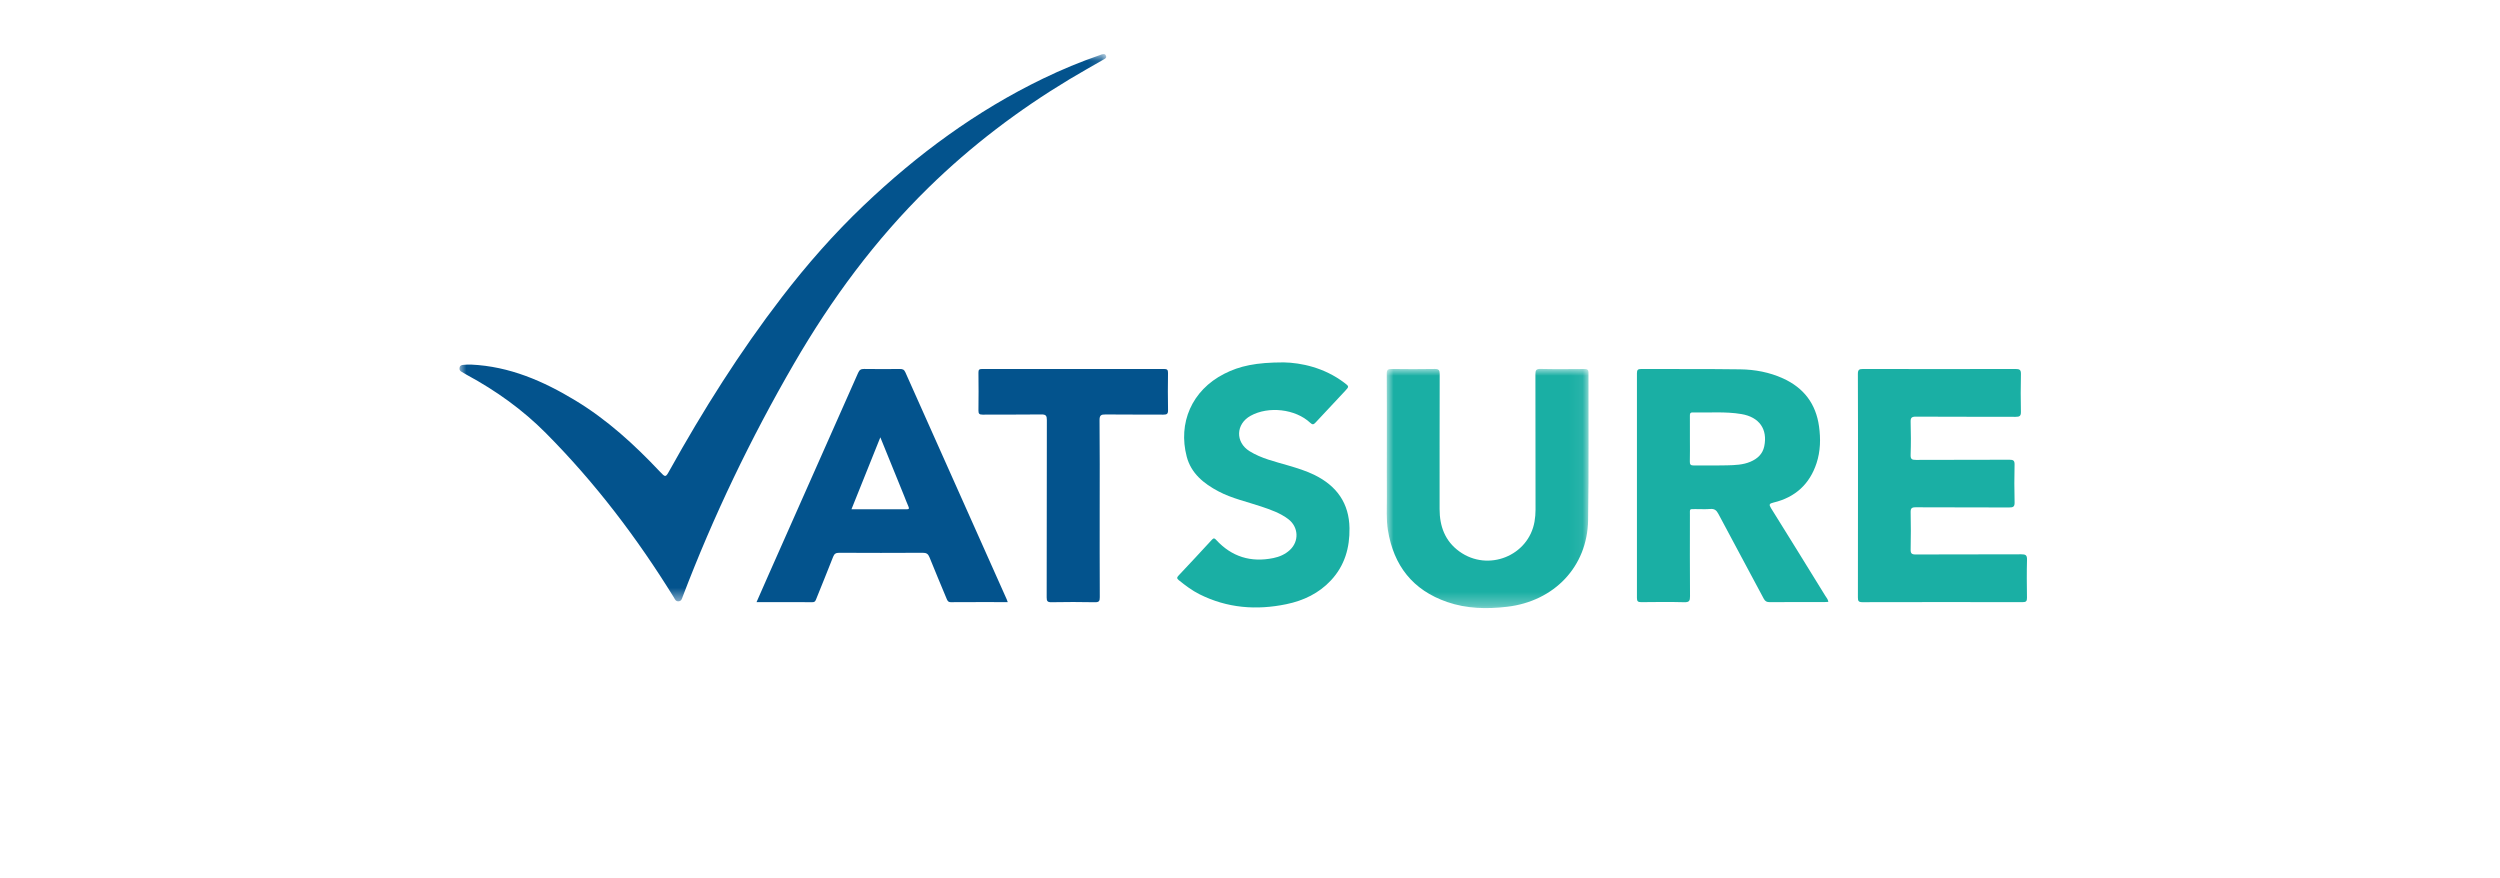
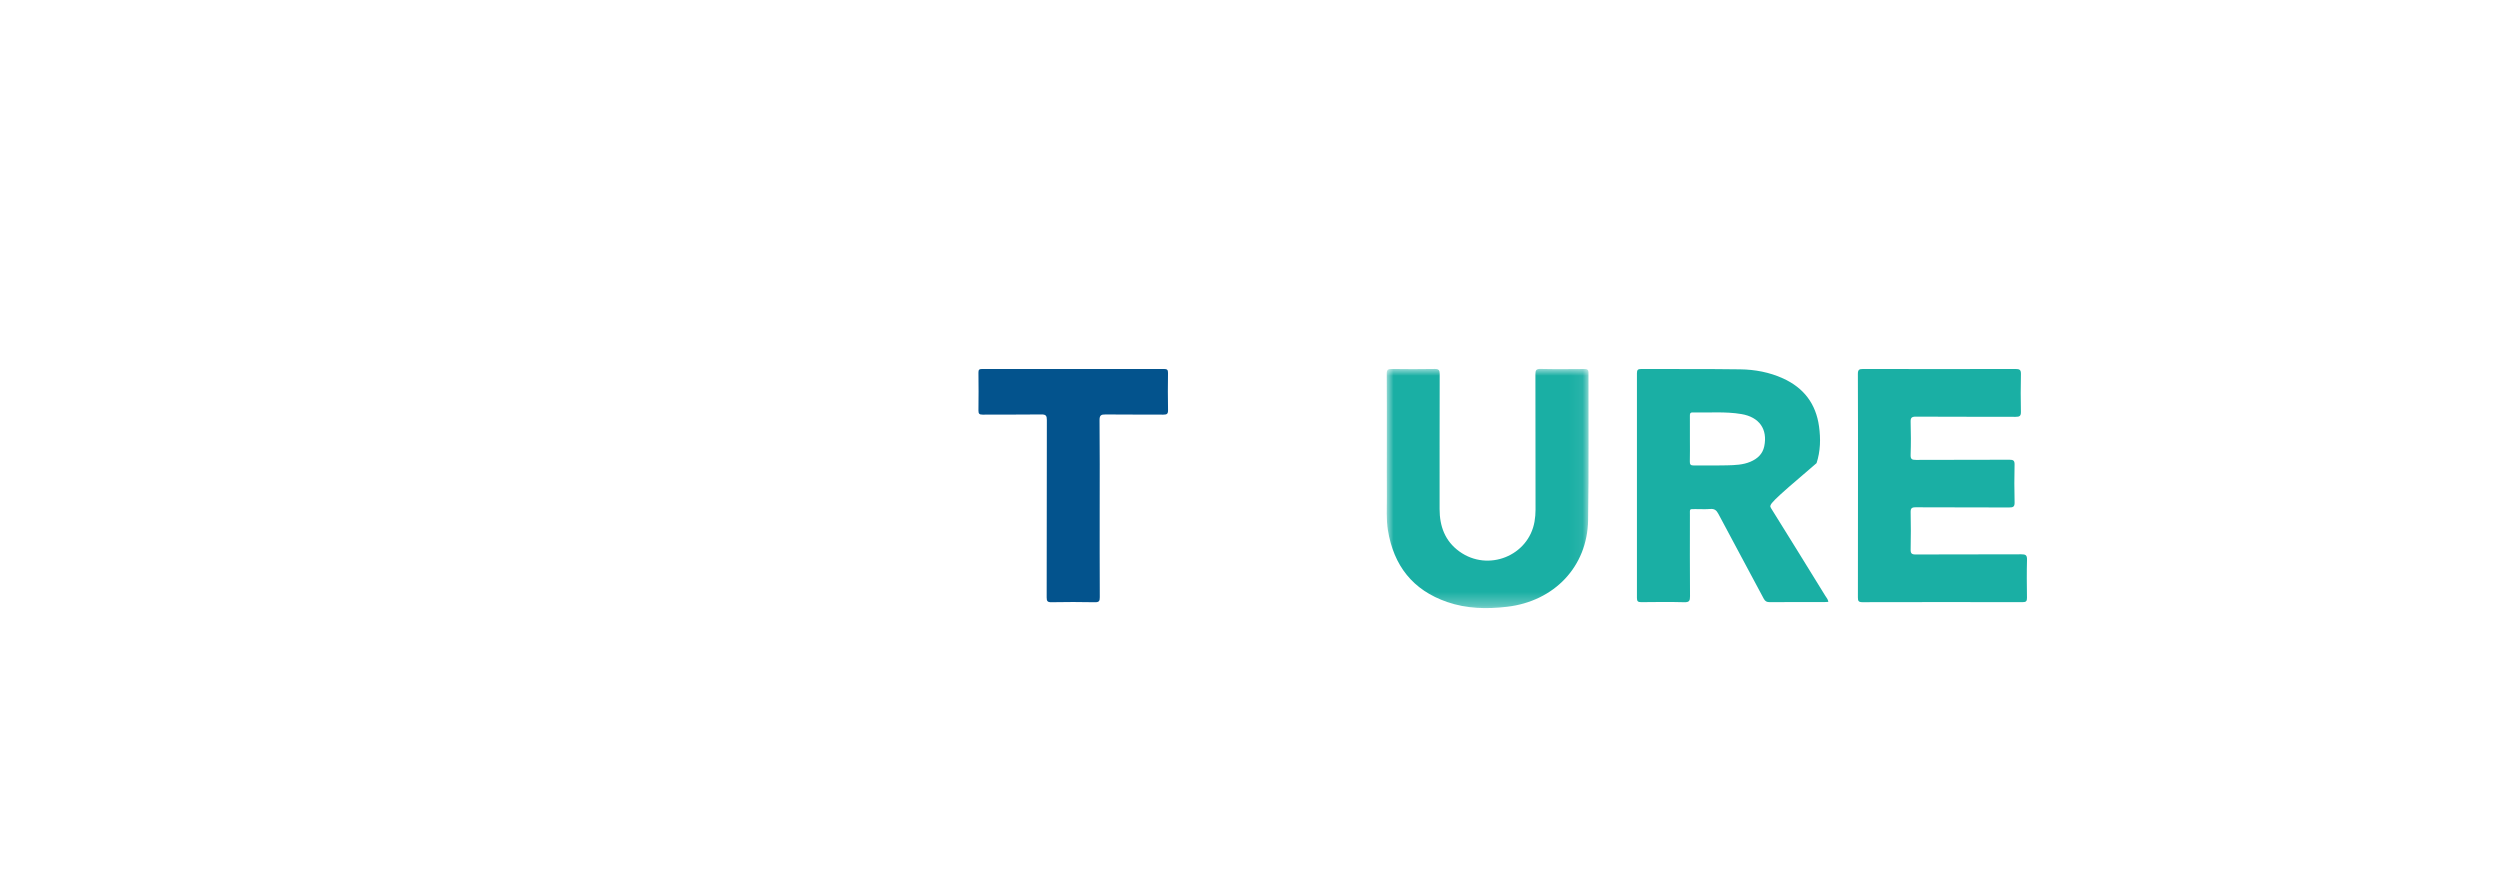
<svg xmlns="http://www.w3.org/2000/svg" xmlns:xlink="http://www.w3.org/1999/xlink" width="185px" height="65px" viewBox="0 0 185 65" version="1.1">
  <title>VatSure Logo</title>
  <defs>
    <polygon id="path-1" points="-1.53756474e-16 0 47.86 0 47.86 40.498 -1.53756474e-16 40.498" />
    <polygon id="path-3" points="0 0 14.933 0 14.933 17.699 0 17.699" />
  </defs>
  <g id="V01-Application" stroke="none" stroke-width="1" fill="none" fill-rule="evenodd">
    <g id="03---MO-Website-Update---Our-Work---Our-Clients-Page---20231213" transform="translate(-478, -2617)">
      <g id="Technology-Services-Logos" transform="translate(135, 2470)">
        <g id="VatSure-Logo" transform="translate(300, 124)">
          <g transform="translate(43, 23)">
            <g transform="translate(34, 4)">
              <g id="Fill-1-Clipped" transform="translate(-0, 0)">
                <mask id="mask-2" fill="white">
                  <use xlink:href="#path-1" />
                </mask>
                <g id="path-1" />
-                 <path d="M0.862,22.979 C3.705,23.11 6.2,24.198 8.57,25.631 C10.936,27.061 12.942,28.899 14.817,30.886 C15.248,31.344 15.252,31.343 15.549,30.809 C18.028,26.354 20.742,22.045 23.862,17.987 C25.716,15.576 27.719,13.292 29.932,11.186 C33.879,7.43 38.228,4.215 43.183,1.817 C44.552,1.155 45.956,0.571 47.397,0.074 C47.431,0.062 47.462,0.043 47.497,0.035 C47.624,0.005 47.764,-0.054 47.838,0.115 C47.914,0.285 47.775,0.341 47.662,0.407 C46.824,0.891 45.977,1.363 45.148,1.862 C41.361,4.142 37.869,6.793 34.724,9.869 C30.759,13.747 27.514,18.151 24.755,22.911 C21.545,28.447 18.79,34.189 16.519,40.152 C16.46,40.306 16.431,40.481 16.214,40.497 C15.996,40.513 15.943,40.335 15.859,40.198 C13.152,35.814 10.045,31.724 6.39,28.045 C4.678,26.321 2.71,24.912 0.558,23.747 C0.411,23.668 0.269,23.58 0.125,23.494 C0.005,23.421 -0.018,23.31 0.012,23.186 C0.04,23.067 0.134,23.017 0.25,23.004 C0.357,22.992 0.466,22.984 0.574,22.98 C0.67,22.976 0.766,22.979 0.862,22.979" id="Fill-1" fill="#03538D" fill-rule="nonzero" mask="url(#mask-2)" />
              </g>
-               <path d="M91.053,28.486 C91.053,29.038 91.063,29.59 91.048,30.142 C91.042,30.365 91.098,30.45 91.345,30.445 C92.163,30.431 92.981,30.455 93.799,30.435 C94.386,30.42 94.979,30.404 95.533,30.168 C96.057,29.945 96.437,29.595 96.555,29.025 C96.817,27.757 96.187,26.864 94.866,26.641 C93.672,26.439 92.466,26.553 91.265,26.521 C91.042,26.515 91.051,26.646 91.052,26.794 C91.055,27.358 91.053,27.922 91.053,28.486 M101.298,40.539 C101.195,40.545 101.102,40.553 101.009,40.553 C99.66,40.554 98.31,40.549 96.961,40.559 C96.741,40.56 96.623,40.5 96.517,40.302 C95.403,38.207 94.271,36.121 93.159,34.024 C93.019,33.76 92.869,33.637 92.554,33.665 C92.208,33.695 91.856,33.67 91.507,33.673 C90.986,33.677 91.055,33.621 91.054,34.132 C91.051,36.132 91.045,38.131 91.061,40.13 C91.063,40.456 91.004,40.573 90.638,40.564 C89.578,40.536 88.517,40.547 87.457,40.559 C87.205,40.562 87.132,40.494 87.133,40.245 C87.14,34.706 87.139,29.166 87.133,23.627 C87.133,23.388 87.189,23.304 87.45,23.305 C89.896,23.318 92.342,23.296 94.787,23.331 C95.873,23.346 96.94,23.547 97.939,24 C99.495,24.706 100.378,25.894 100.608,27.551 C100.735,28.47 100.716,29.384 100.425,30.272 C99.919,31.815 98.857,32.804 97.238,33.189 C96.922,33.264 96.888,33.335 97.057,33.605 C98.405,35.762 99.738,37.927 101.073,40.091 C101.157,40.228 101.277,40.351 101.298,40.539" id="Fill-4" fill="#1AAFA4" fill-rule="nonzero" />
+               <path d="M91.053,28.486 C91.053,29.038 91.063,29.59 91.048,30.142 C91.042,30.365 91.098,30.45 91.345,30.445 C92.163,30.431 92.981,30.455 93.799,30.435 C94.386,30.42 94.979,30.404 95.533,30.168 C96.057,29.945 96.437,29.595 96.555,29.025 C96.817,27.757 96.187,26.864 94.866,26.641 C93.672,26.439 92.466,26.553 91.265,26.521 C91.042,26.515 91.051,26.646 91.052,26.794 C91.055,27.358 91.053,27.922 91.053,28.486 M101.298,40.539 C101.195,40.545 101.102,40.553 101.009,40.553 C99.66,40.554 98.31,40.549 96.961,40.559 C96.741,40.56 96.623,40.5 96.517,40.302 C95.403,38.207 94.271,36.121 93.159,34.024 C93.019,33.76 92.869,33.637 92.554,33.665 C92.208,33.695 91.856,33.67 91.507,33.673 C90.986,33.677 91.055,33.621 91.054,34.132 C91.051,36.132 91.045,38.131 91.061,40.13 C91.063,40.456 91.004,40.573 90.638,40.564 C89.578,40.536 88.517,40.547 87.457,40.559 C87.205,40.562 87.132,40.494 87.133,40.245 C87.14,34.706 87.139,29.166 87.133,23.627 C87.133,23.388 87.189,23.304 87.45,23.305 C89.896,23.318 92.342,23.296 94.787,23.331 C95.873,23.346 96.94,23.547 97.939,24 C99.495,24.706 100.378,25.894 100.608,27.551 C100.735,28.47 100.716,29.384 100.425,30.272 C96.922,33.264 96.888,33.335 97.057,33.605 C98.405,35.762 99.738,37.927 101.073,40.091 C101.157,40.228 101.277,40.351 101.298,40.539" id="Fill-4" fill="#1AAFA4" fill-rule="nonzero" />
              <path d="M103.491,31.926 C103.491,29.173 103.496,26.421 103.483,23.668 C103.482,23.368 103.571,23.304 103.866,23.304 C107.626,23.314 111.386,23.315 115.146,23.304 C115.46,23.303 115.557,23.374 115.549,23.691 C115.526,24.619 115.529,25.549 115.548,26.478 C115.554,26.781 115.449,26.848 115.157,26.846 C112.698,26.836 110.24,26.847 107.781,26.832 C107.457,26.83 107.379,26.915 107.387,27.223 C107.411,28.034 107.415,28.846 107.386,29.657 C107.374,29.989 107.492,30.034 107.792,30.033 C110.093,30.021 112.395,30.032 114.697,30.02 C114.993,30.018 115.085,30.087 115.078,30.385 C115.058,31.314 115.054,32.244 115.08,33.173 C115.089,33.501 114.974,33.554 114.671,33.553 C112.369,33.541 110.067,33.552 107.765,33.539 C107.464,33.537 107.382,33.615 107.388,33.908 C107.408,34.826 107.408,35.744 107.388,36.661 C107.382,36.952 107.461,37.033 107.764,37.031 C110.367,37.019 112.97,37.03 115.573,37.018 C115.889,37.017 116.009,37.076 115.999,37.417 C115.973,38.357 115.983,39.299 115.996,40.24 C115.999,40.483 115.931,40.56 115.674,40.559 C111.722,40.552 107.769,40.551 103.816,40.561 C103.532,40.561 103.484,40.47 103.485,40.219 C103.494,37.455 103.491,34.69 103.491,31.926" id="Fill-6" fill="#1AAFA4" fill-rule="nonzero" />
              <g id="Fill-8-Clipped" transform="translate(68.619, 23.301)">
                <mask id="mask-4" fill="white">
                  <use xlink:href="#path-3" />
                </mask>
                <g id="path-3" />
                <path d="M0.007,5.858 C0.007,4.022 0.014,2.187 -3.52800714e-05,0.352 C-0.002,0.069 0.084,-0.001 0.364,0.003 C1.424,0.019 2.485,0.021 3.545,0.002 C3.856,-0.004 3.919,0.095 3.918,0.38 C3.908,3.709 3.913,7.038 3.911,10.368 C3.911,11.635 4.305,12.738 5.381,13.512 C7.501,15.037 10.497,13.833 10.936,11.296 C10.986,11.005 11.011,10.715 11.011,10.419 C11.007,7.078 11.012,3.737 11.002,0.396 C11.001,0.101 11.053,-0.007 11.39,0 C12.462,0.025 13.534,0.013 14.607,0.006 C14.82,0.005 14.93,0.03 14.929,0.286 C14.918,3.921 14.96,7.556 14.901,11.19 C14.846,14.627 12.401,17.19 8.901,17.601 C7.404,17.778 5.918,17.745 4.478,17.25 C1.906,16.366 0.52,14.538 0.09,11.958 C-0.049,11.128 0.016,10.291 0.01,9.457 C-0,8.257 0.007,7.058 0.007,5.858" id="Fill-8" fill="#1AAFA4" fill-rule="nonzero" mask="url(#mask-4)" />
              </g>
-               <path d="M29.008,33.685 C30.411,33.685 31.748,33.683 33.085,33.687 C33.255,33.687 33.298,33.646 33.226,33.485 C33.11,33.227 33.014,32.961 32.908,32.7 C32.328,31.273 31.748,29.846 31.145,28.361 C30.424,30.157 29.725,31.897 29.008,33.685 M40.573,40.556 C39.137,40.556 37.752,40.551 36.368,40.561 C36.155,40.563 36.107,40.442 36.047,40.299 C35.624,39.277 35.191,38.258 34.78,37.232 C34.682,36.986 34.553,36.904 34.279,36.906 C32.22,36.918 30.16,36.918 28.1,36.906 C27.852,36.905 27.738,36.982 27.652,37.201 C27.245,38.241 26.822,39.276 26.405,40.312 C26.353,40.443 26.32,40.562 26.12,40.561 C24.759,40.552 23.399,40.556 21.984,40.556 C22.29,39.859 22.579,39.196 22.873,38.535 C25.084,33.554 27.298,28.574 29.502,23.589 C29.6,23.366 29.713,23.299 29.952,23.303 C30.831,23.317 31.71,23.313 32.589,23.305 C32.789,23.303 32.905,23.342 32.995,23.546 C35.489,29.149 37.993,34.747 40.495,40.347 C40.518,40.4 40.535,40.455 40.573,40.556" id="Fill-11" fill="#03538D" fill-rule="nonzero" />
-               <path d="M60.995,22.817 C62.276,22.842 63.992,23.199 65.469,24.316 C65.838,24.595 65.845,24.599 65.541,24.926 C64.812,25.709 64.074,26.484 63.349,27.27 C63.205,27.425 63.123,27.443 62.954,27.284 C61.862,26.26 59.865,26.035 58.542,26.769 C57.444,27.378 57.402,28.725 58.466,29.387 C59.343,29.932 60.348,30.156 61.325,30.444 C61.994,30.641 62.657,30.843 63.284,31.153 C64.934,31.97 65.834,33.252 65.862,35.08 C65.885,36.529 65.512,37.85 64.492,38.945 C63.601,39.9 62.469,40.446 61.19,40.71 C58.966,41.171 56.812,41.001 54.765,39.976 C54.205,39.695 53.71,39.32 53.227,38.93 C53.077,38.809 53.083,38.73 53.211,38.594 C54.043,37.712 54.868,36.824 55.689,35.932 C55.82,35.79 55.888,35.834 55.996,35.953 C57.142,37.198 58.559,37.639 60.232,37.296 C60.686,37.203 61.103,37.02 61.445,36.705 C62.148,36.058 62.097,34.997 61.336,34.418 C60.737,33.963 60.034,33.719 59.327,33.481 C58.271,33.125 57.171,32.89 56.177,32.366 C55.07,31.784 54.141,31.026 53.817,29.79 C53.167,27.31 54.18,24.894 56.587,23.664 C57.738,23.076 58.948,22.817 60.995,22.817" id="Fill-13" fill="#1AAFA4" fill-rule="nonzero" />
              <path d="M47.377,33.591 C47.377,35.79 47.372,37.99 47.384,40.189 C47.385,40.466 47.34,40.571 47.021,40.565 C45.949,40.542 44.876,40.545 43.804,40.564 C43.511,40.569 43.453,40.478 43.454,40.211 C43.462,35.835 43.457,31.46 43.467,27.085 C43.467,26.774 43.405,26.664 43.059,26.669 C41.613,26.69 40.167,26.671 38.721,26.683 C38.464,26.686 38.401,26.611 38.405,26.368 C38.419,25.439 38.417,24.509 38.405,23.58 C38.402,23.366 38.456,23.303 38.683,23.304 C43.165,23.31 47.648,23.311 52.13,23.304 C52.368,23.303 52.436,23.366 52.433,23.598 C52.42,24.516 52.416,25.433 52.435,26.35 C52.44,26.62 52.357,26.686 52.091,26.683 C50.669,26.671 49.247,26.688 47.826,26.67 C47.482,26.665 47.362,26.722 47.366,27.098 C47.389,29.262 47.377,31.427 47.377,33.591" id="Fill-15" fill="#03538D" fill-rule="nonzero" />
            </g>
          </g>
        </g>
      </g>
    </g>
  </g>
</svg>